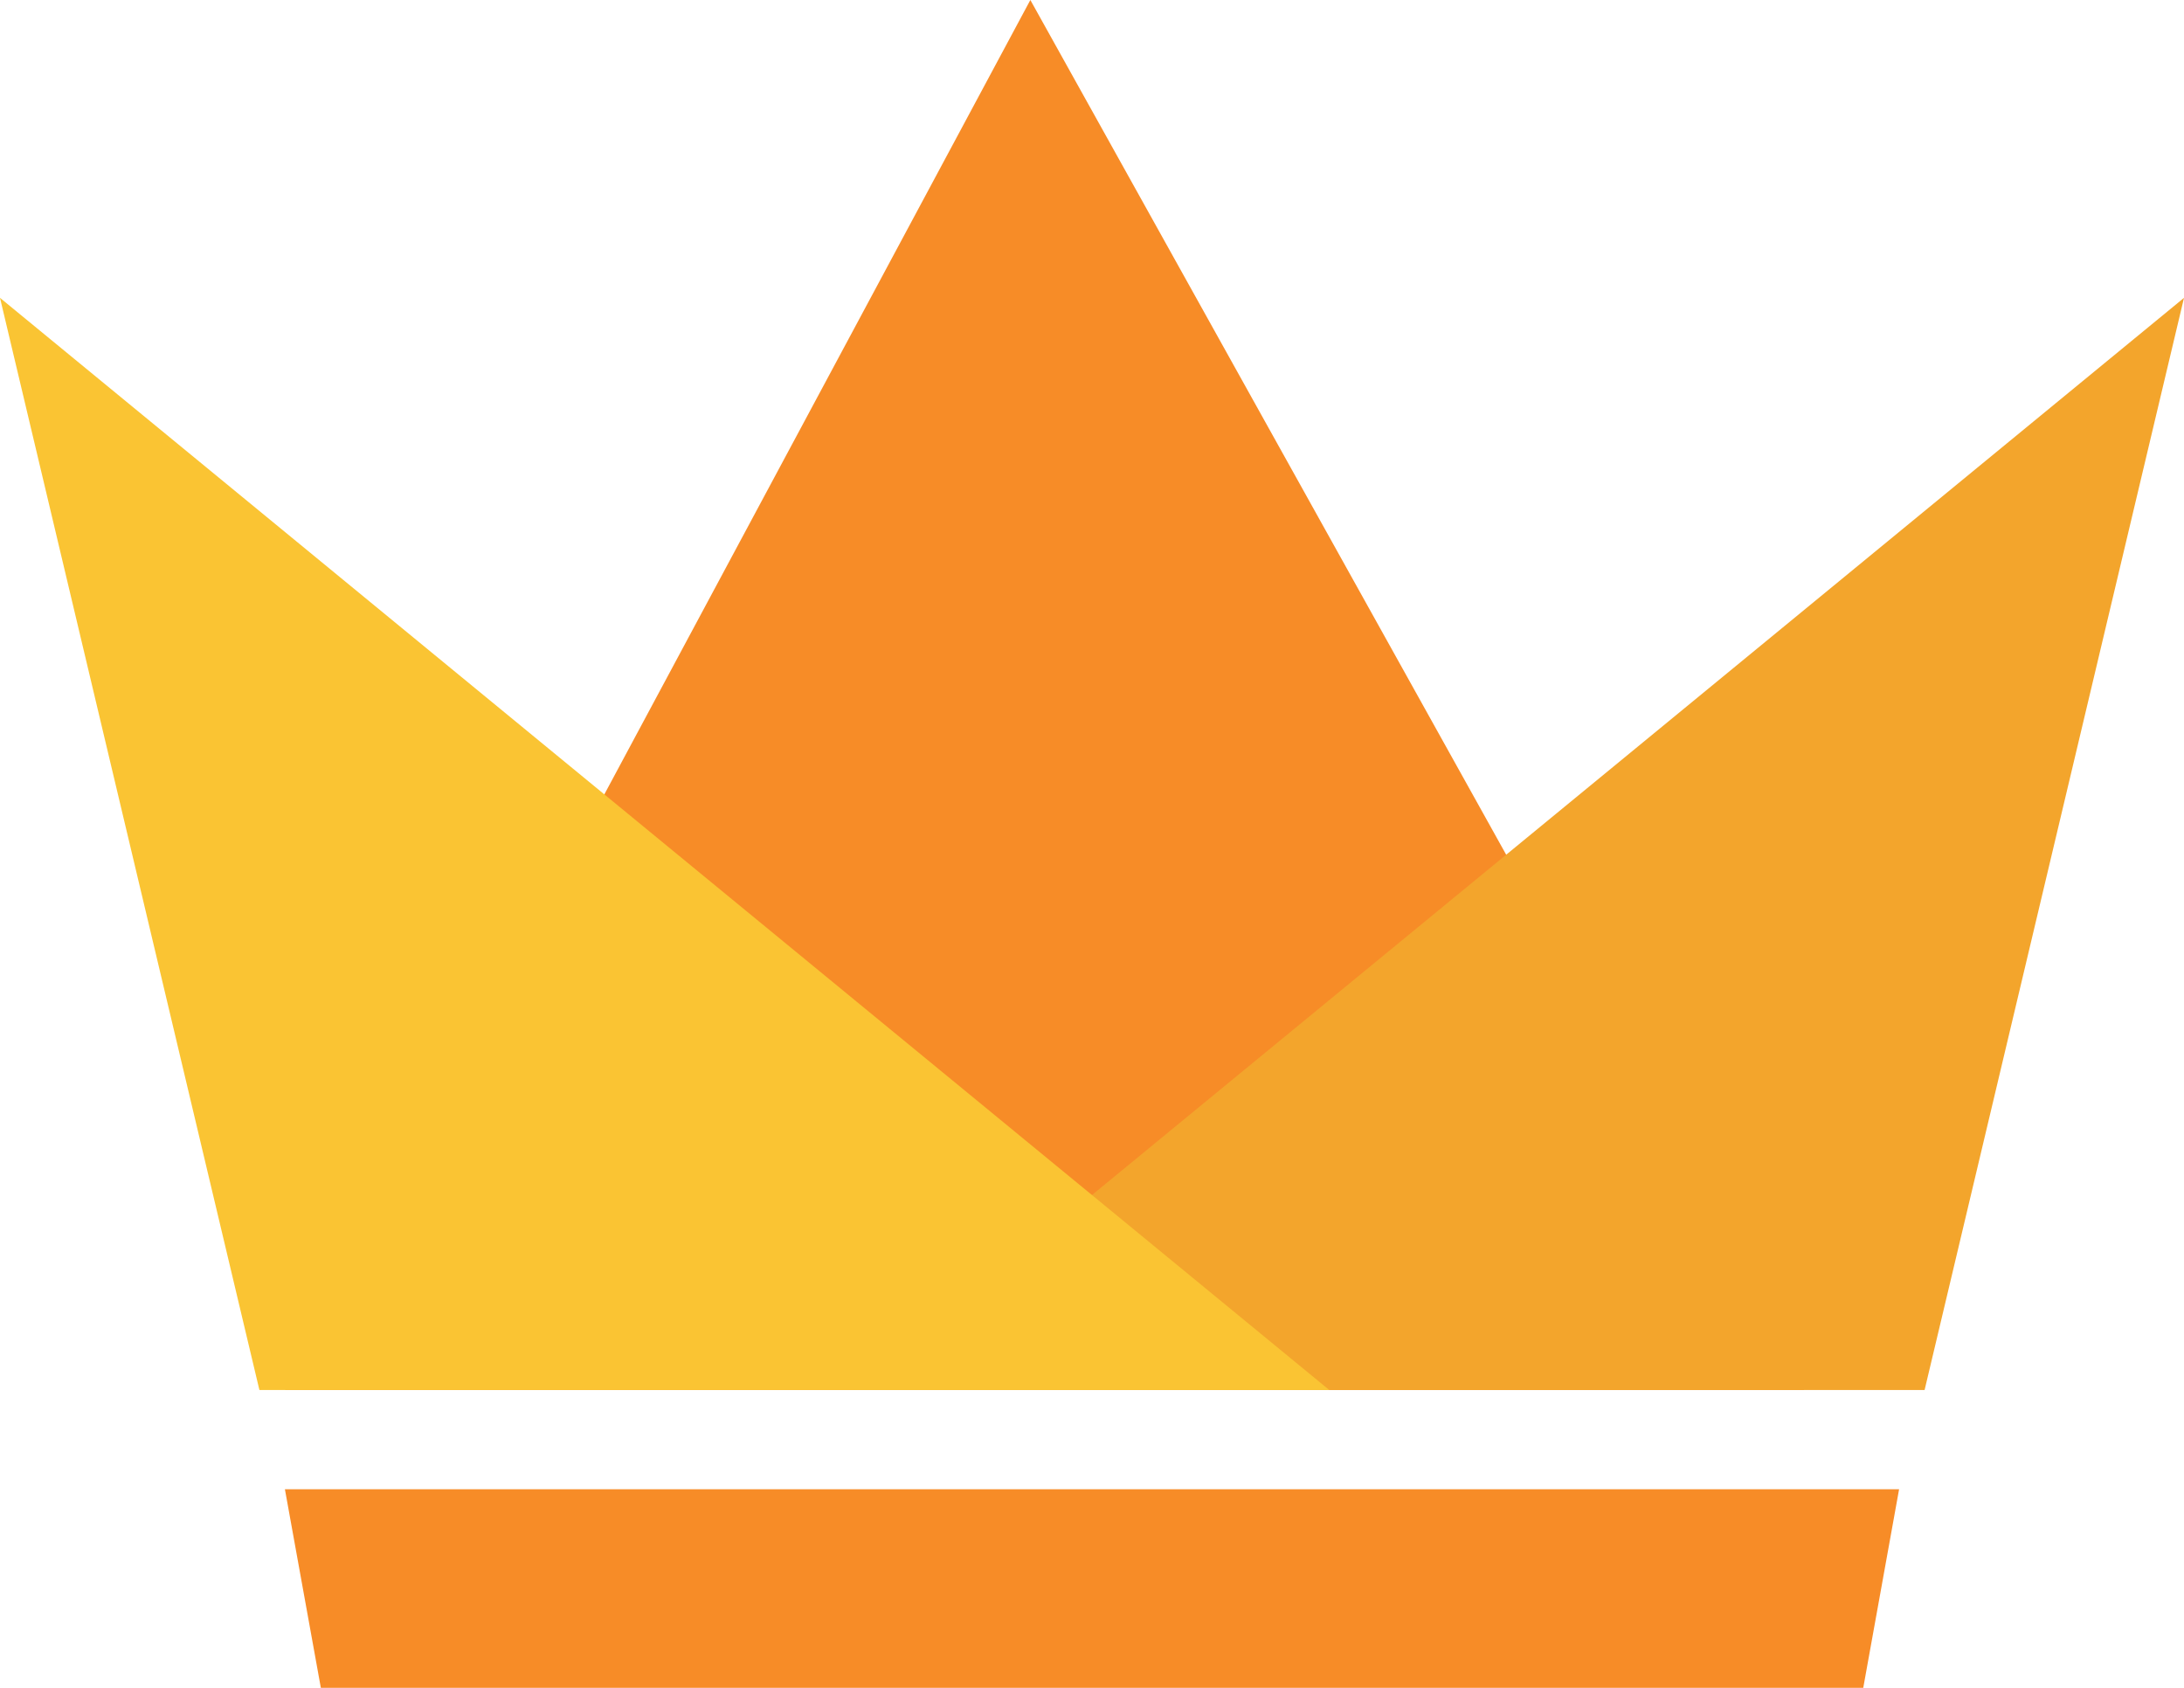
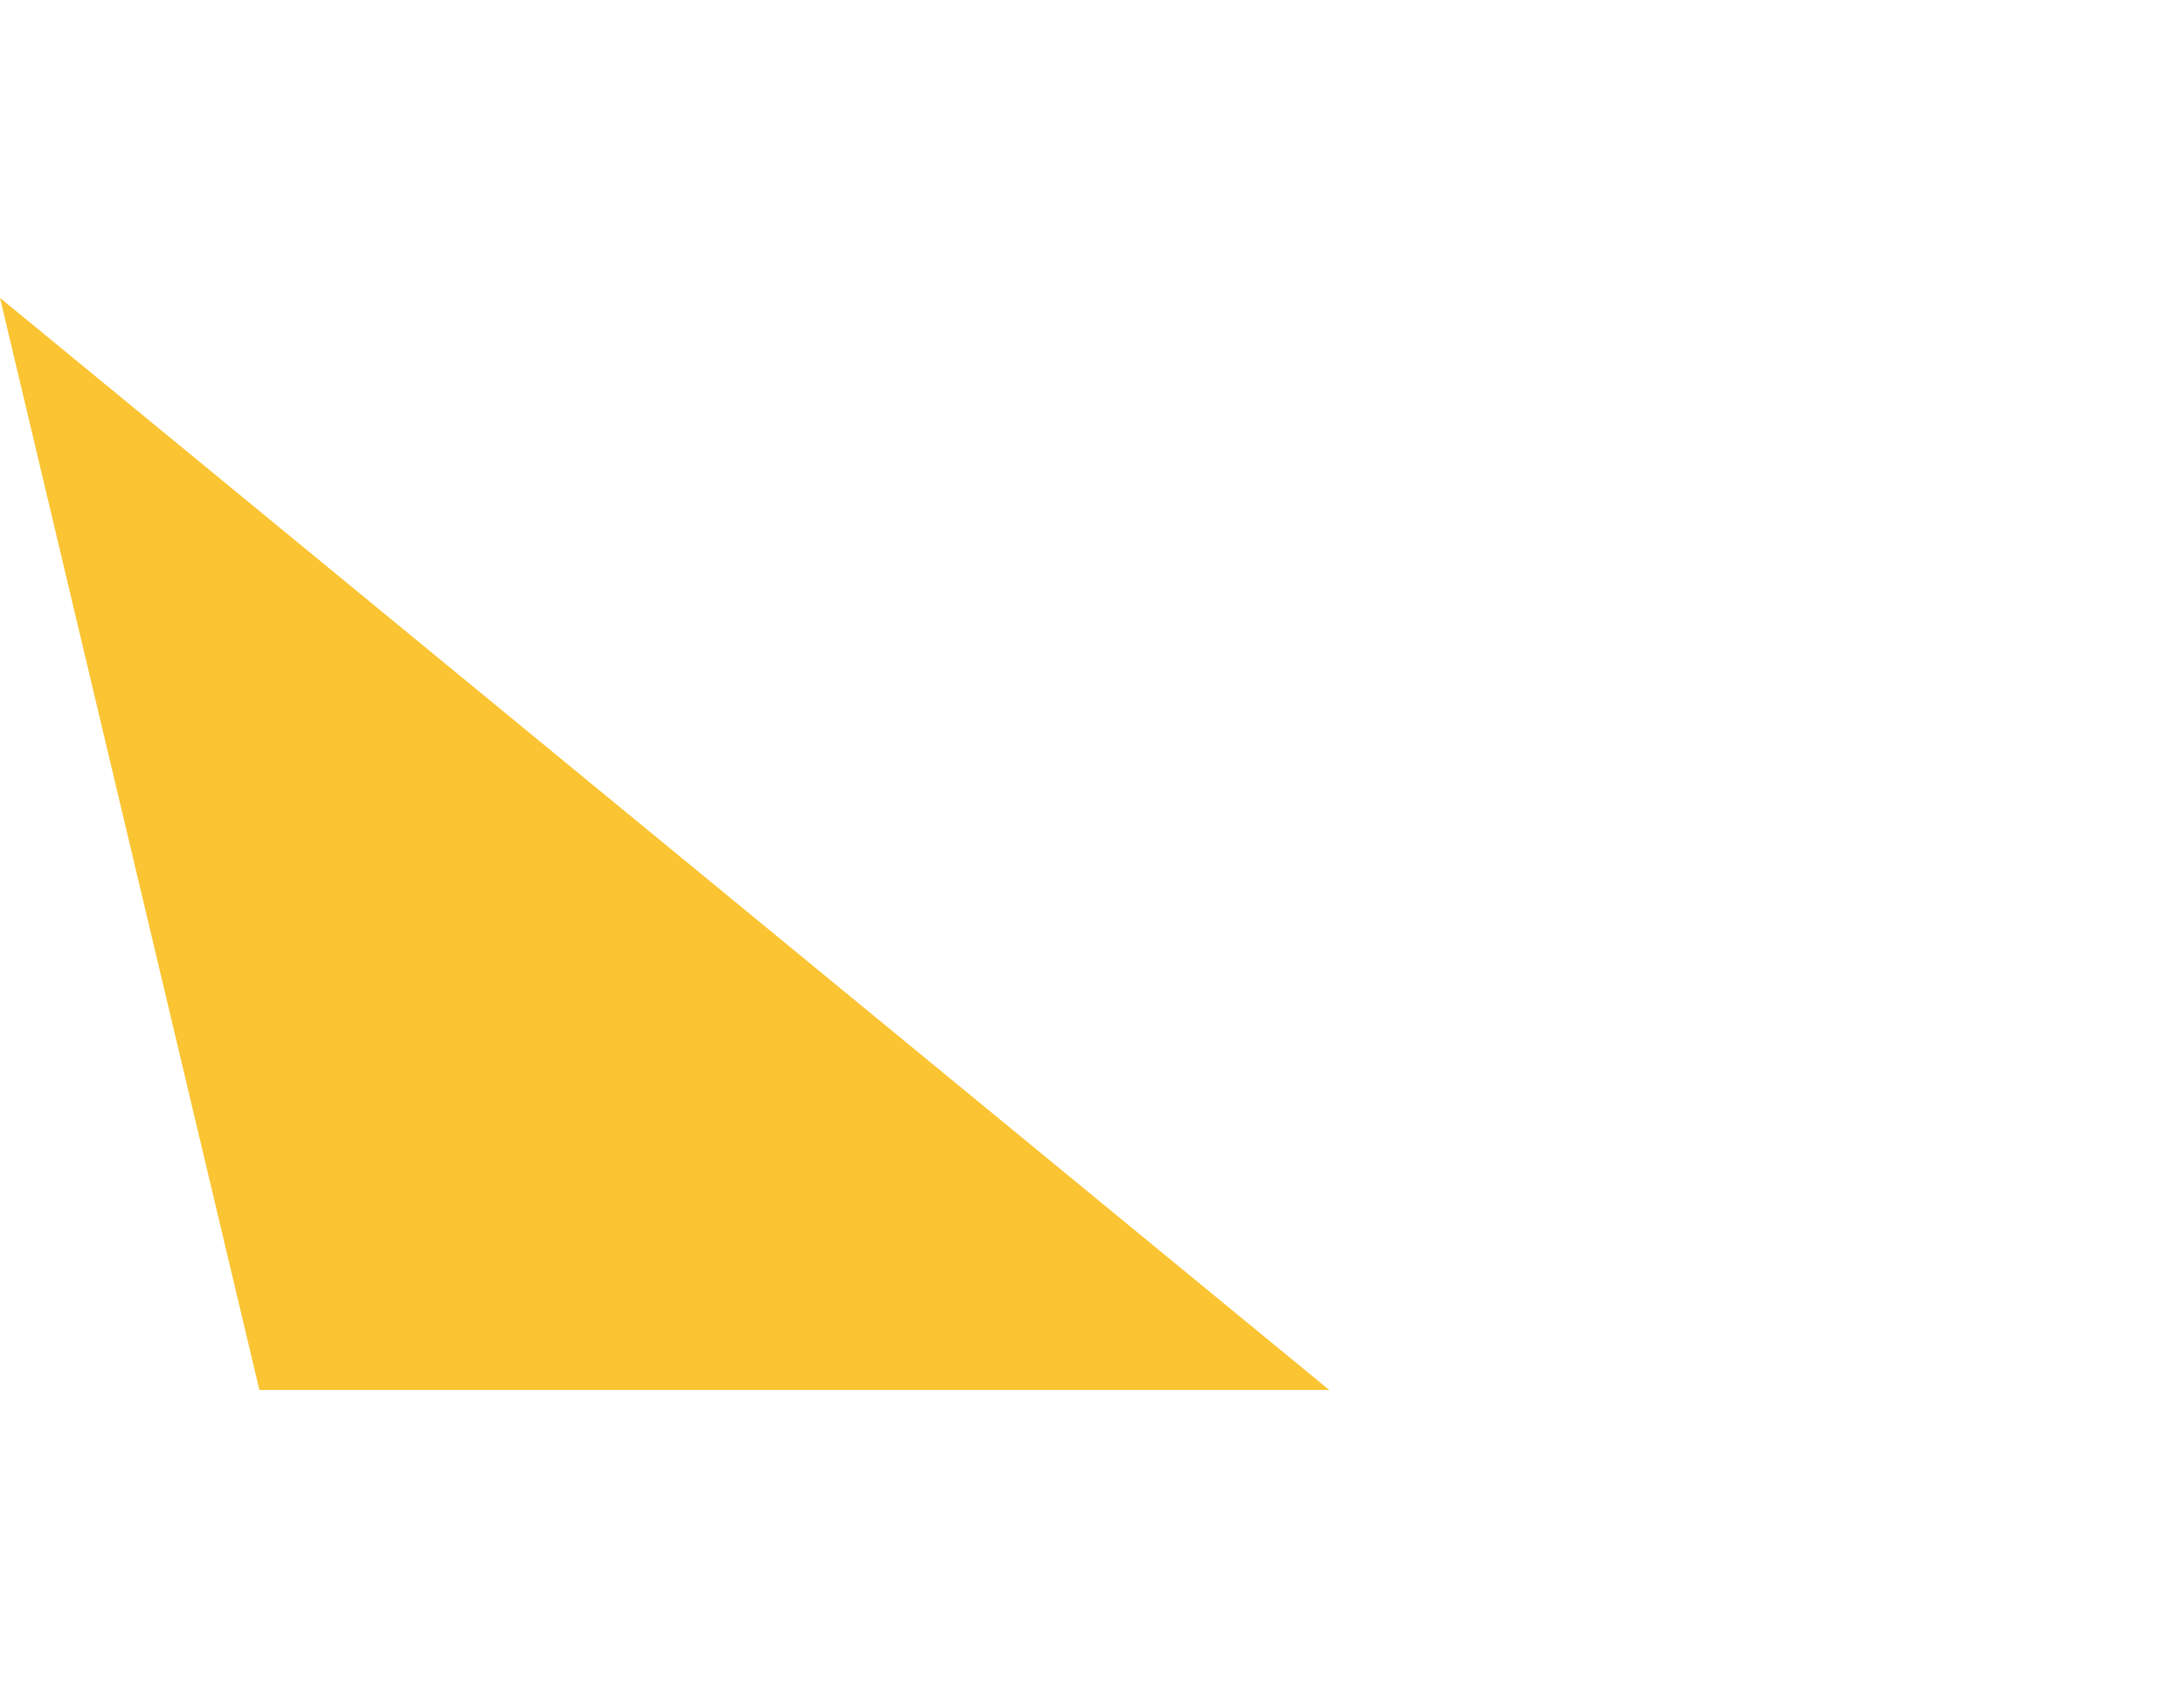
<svg xmlns="http://www.w3.org/2000/svg" width="22" height="17" viewBox="0 0 22 17">
  <g fill="none" fill-rule="evenodd">
-     <path fill="#F78C27" d="M2.87 14h15.304L10.379 0zM2.87 15l.362 2h15.537l.361-2z" />
-     <path fill="#F3A52C" d="M8.609 14h10.778L22 3z" />
    <path fill="#FAC433" d="M2.613 14H13.39L0 3z" />
  </g>
</svg>